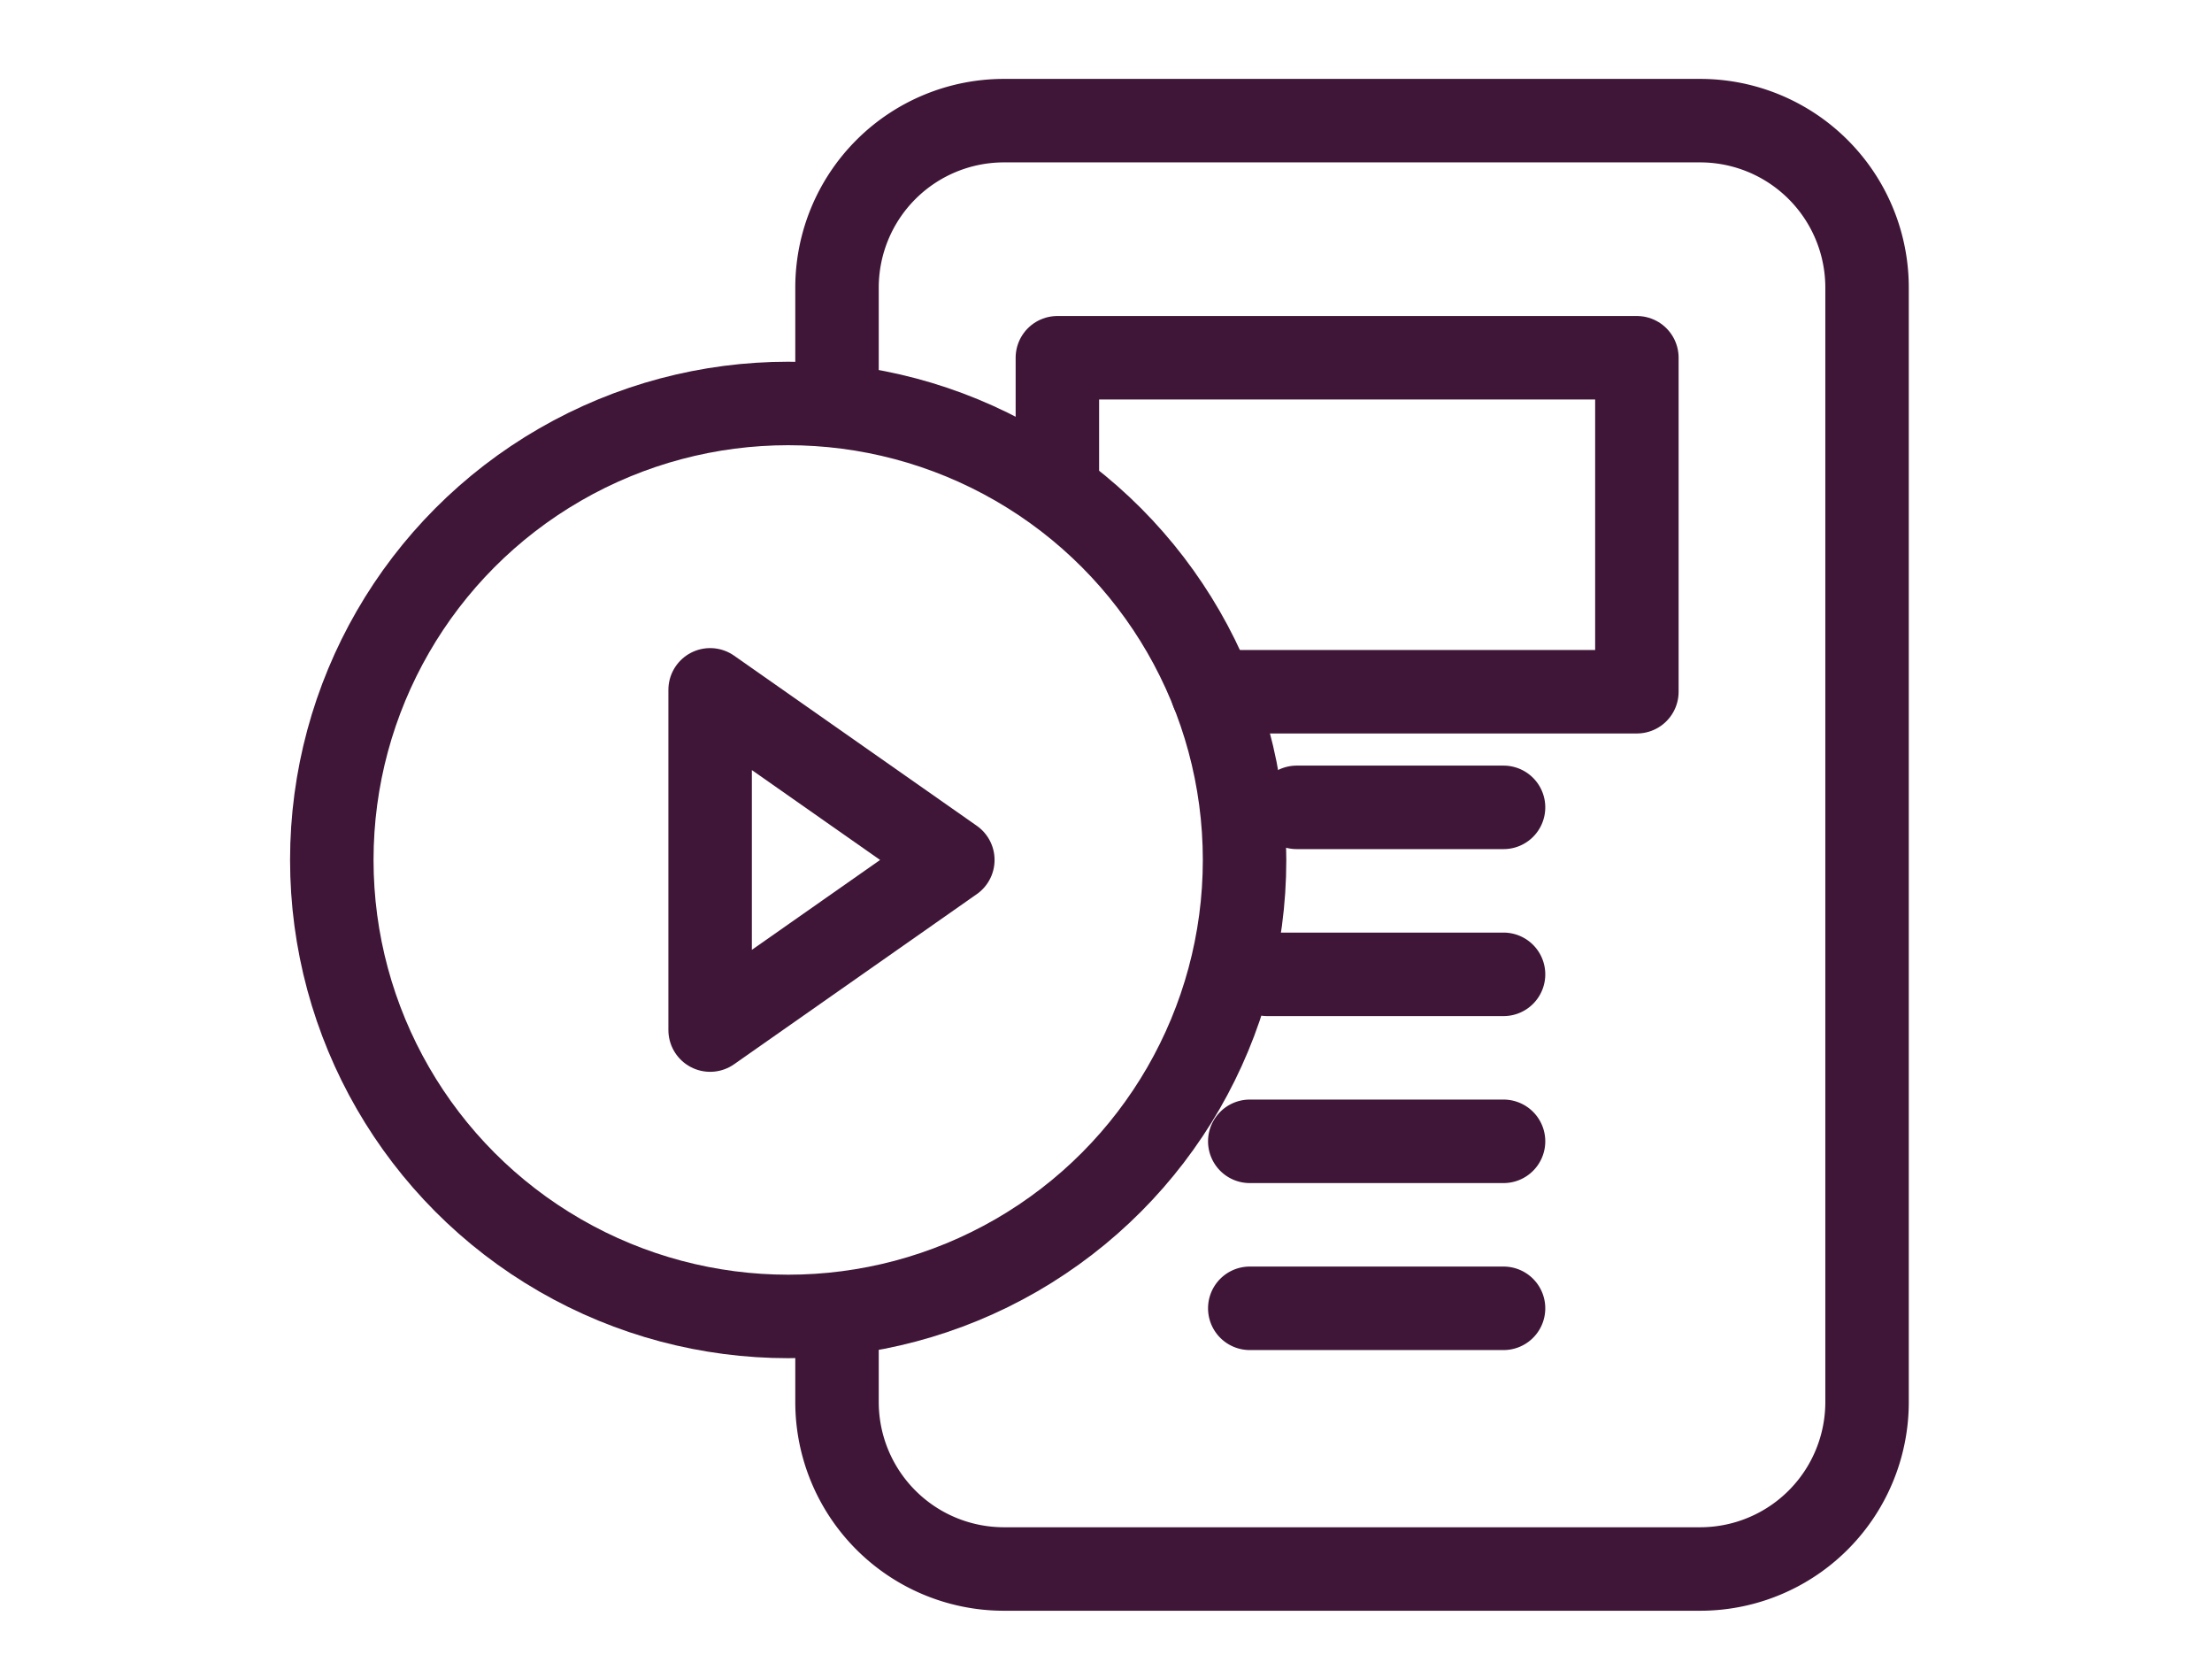
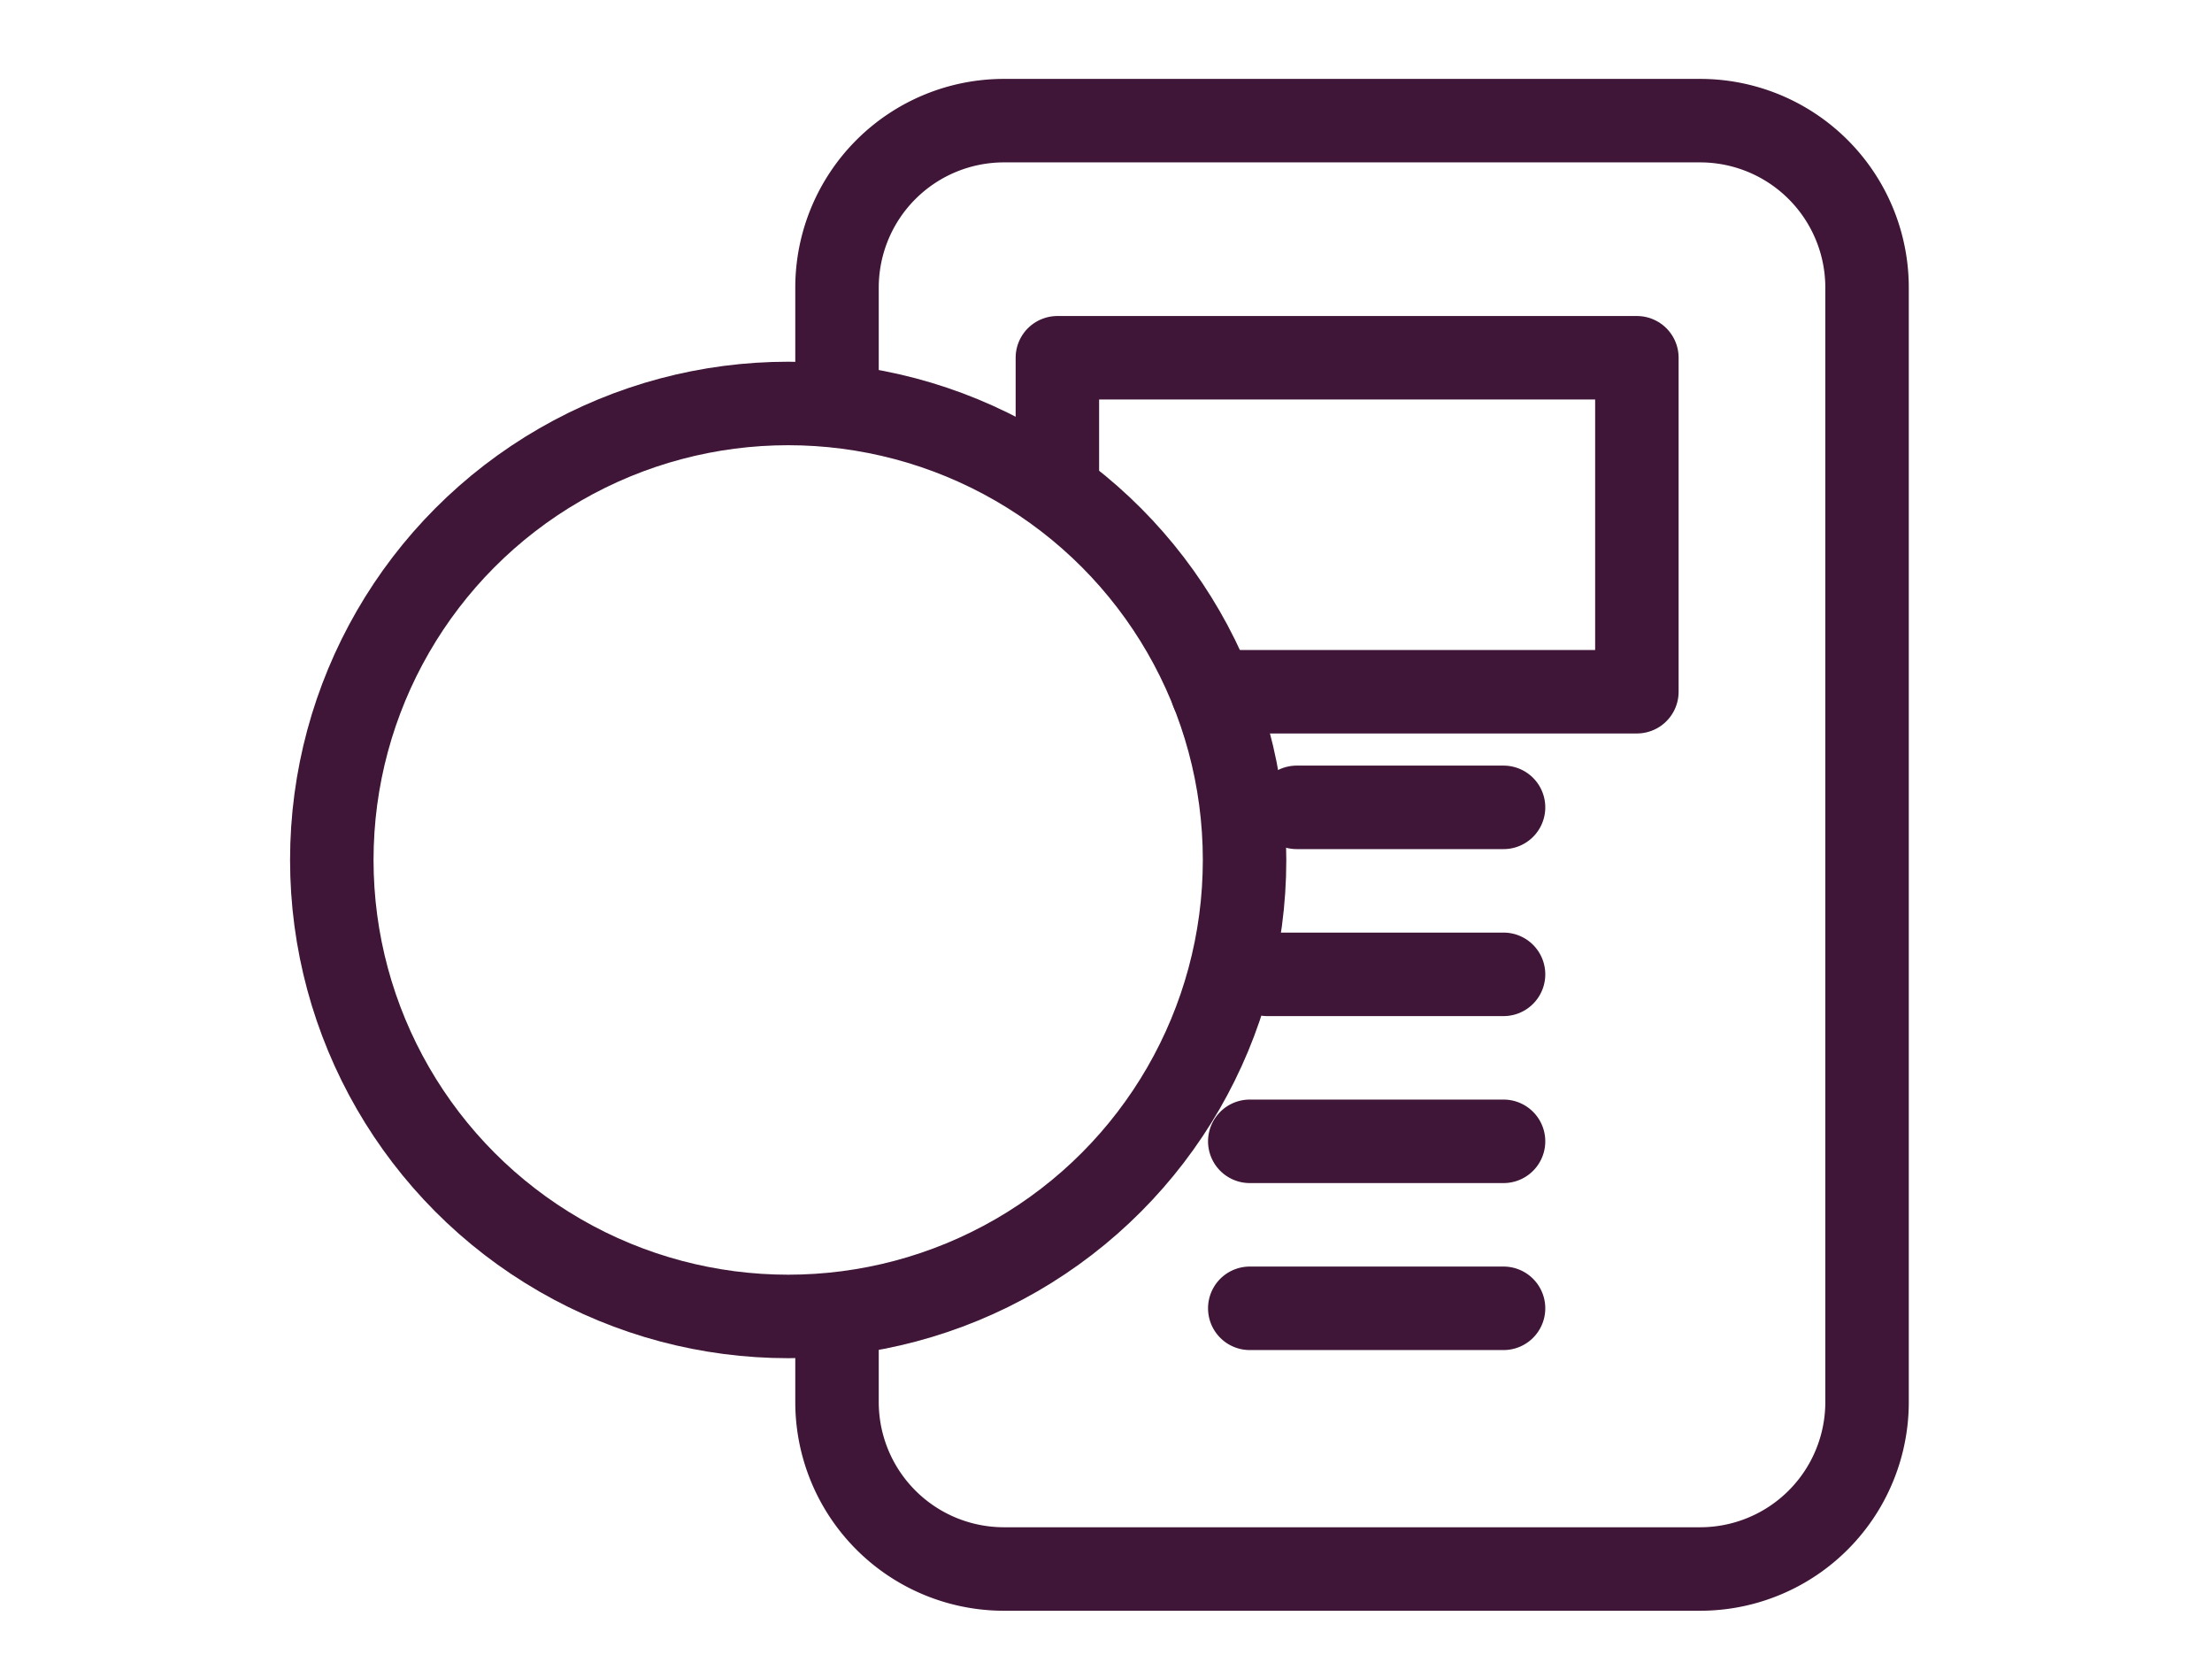
<svg xmlns="http://www.w3.org/2000/svg" width="106" height="80" fill="none" viewBox="0 0 106 80">
  <path fill="#fff" d="M0 0h106v80H0z" />
  <circle cx="37.77" cy="41.2" r="21.87" stroke="#3F1637" stroke-linecap="round" stroke-linejoin="round" stroke-width="4" />
-   <path stroke="#3F1637" stroke-linecap="round" stroke-linejoin="round" stroke-width="4" d="m45.66 41.2-11.63-8.15v16.3l11.63-8.15Z" />
  <path stroke="#3F1637" stroke-linecap="round" stroke-linejoin="round" stroke-width="4" d="M40.11 18.75v-4.97a8 8 0 0 1 8-8h33.36a8 8 0 0 1 8 8v53.39a8 8 0 0 1-8 8H48.12a8 8 0 0 1-8.01-8v-3.9m22.03-24.59h9.91m-11.32 8h11.32m-12.16 8h12.16m-12.16 8h12.16" />
  <path stroke="#3F1637" stroke-linecap="round" stroke-linejoin="round" stroke-width="4" d="M50.67 23.34v-6.2h27.77v16H58.1" />
</svg>